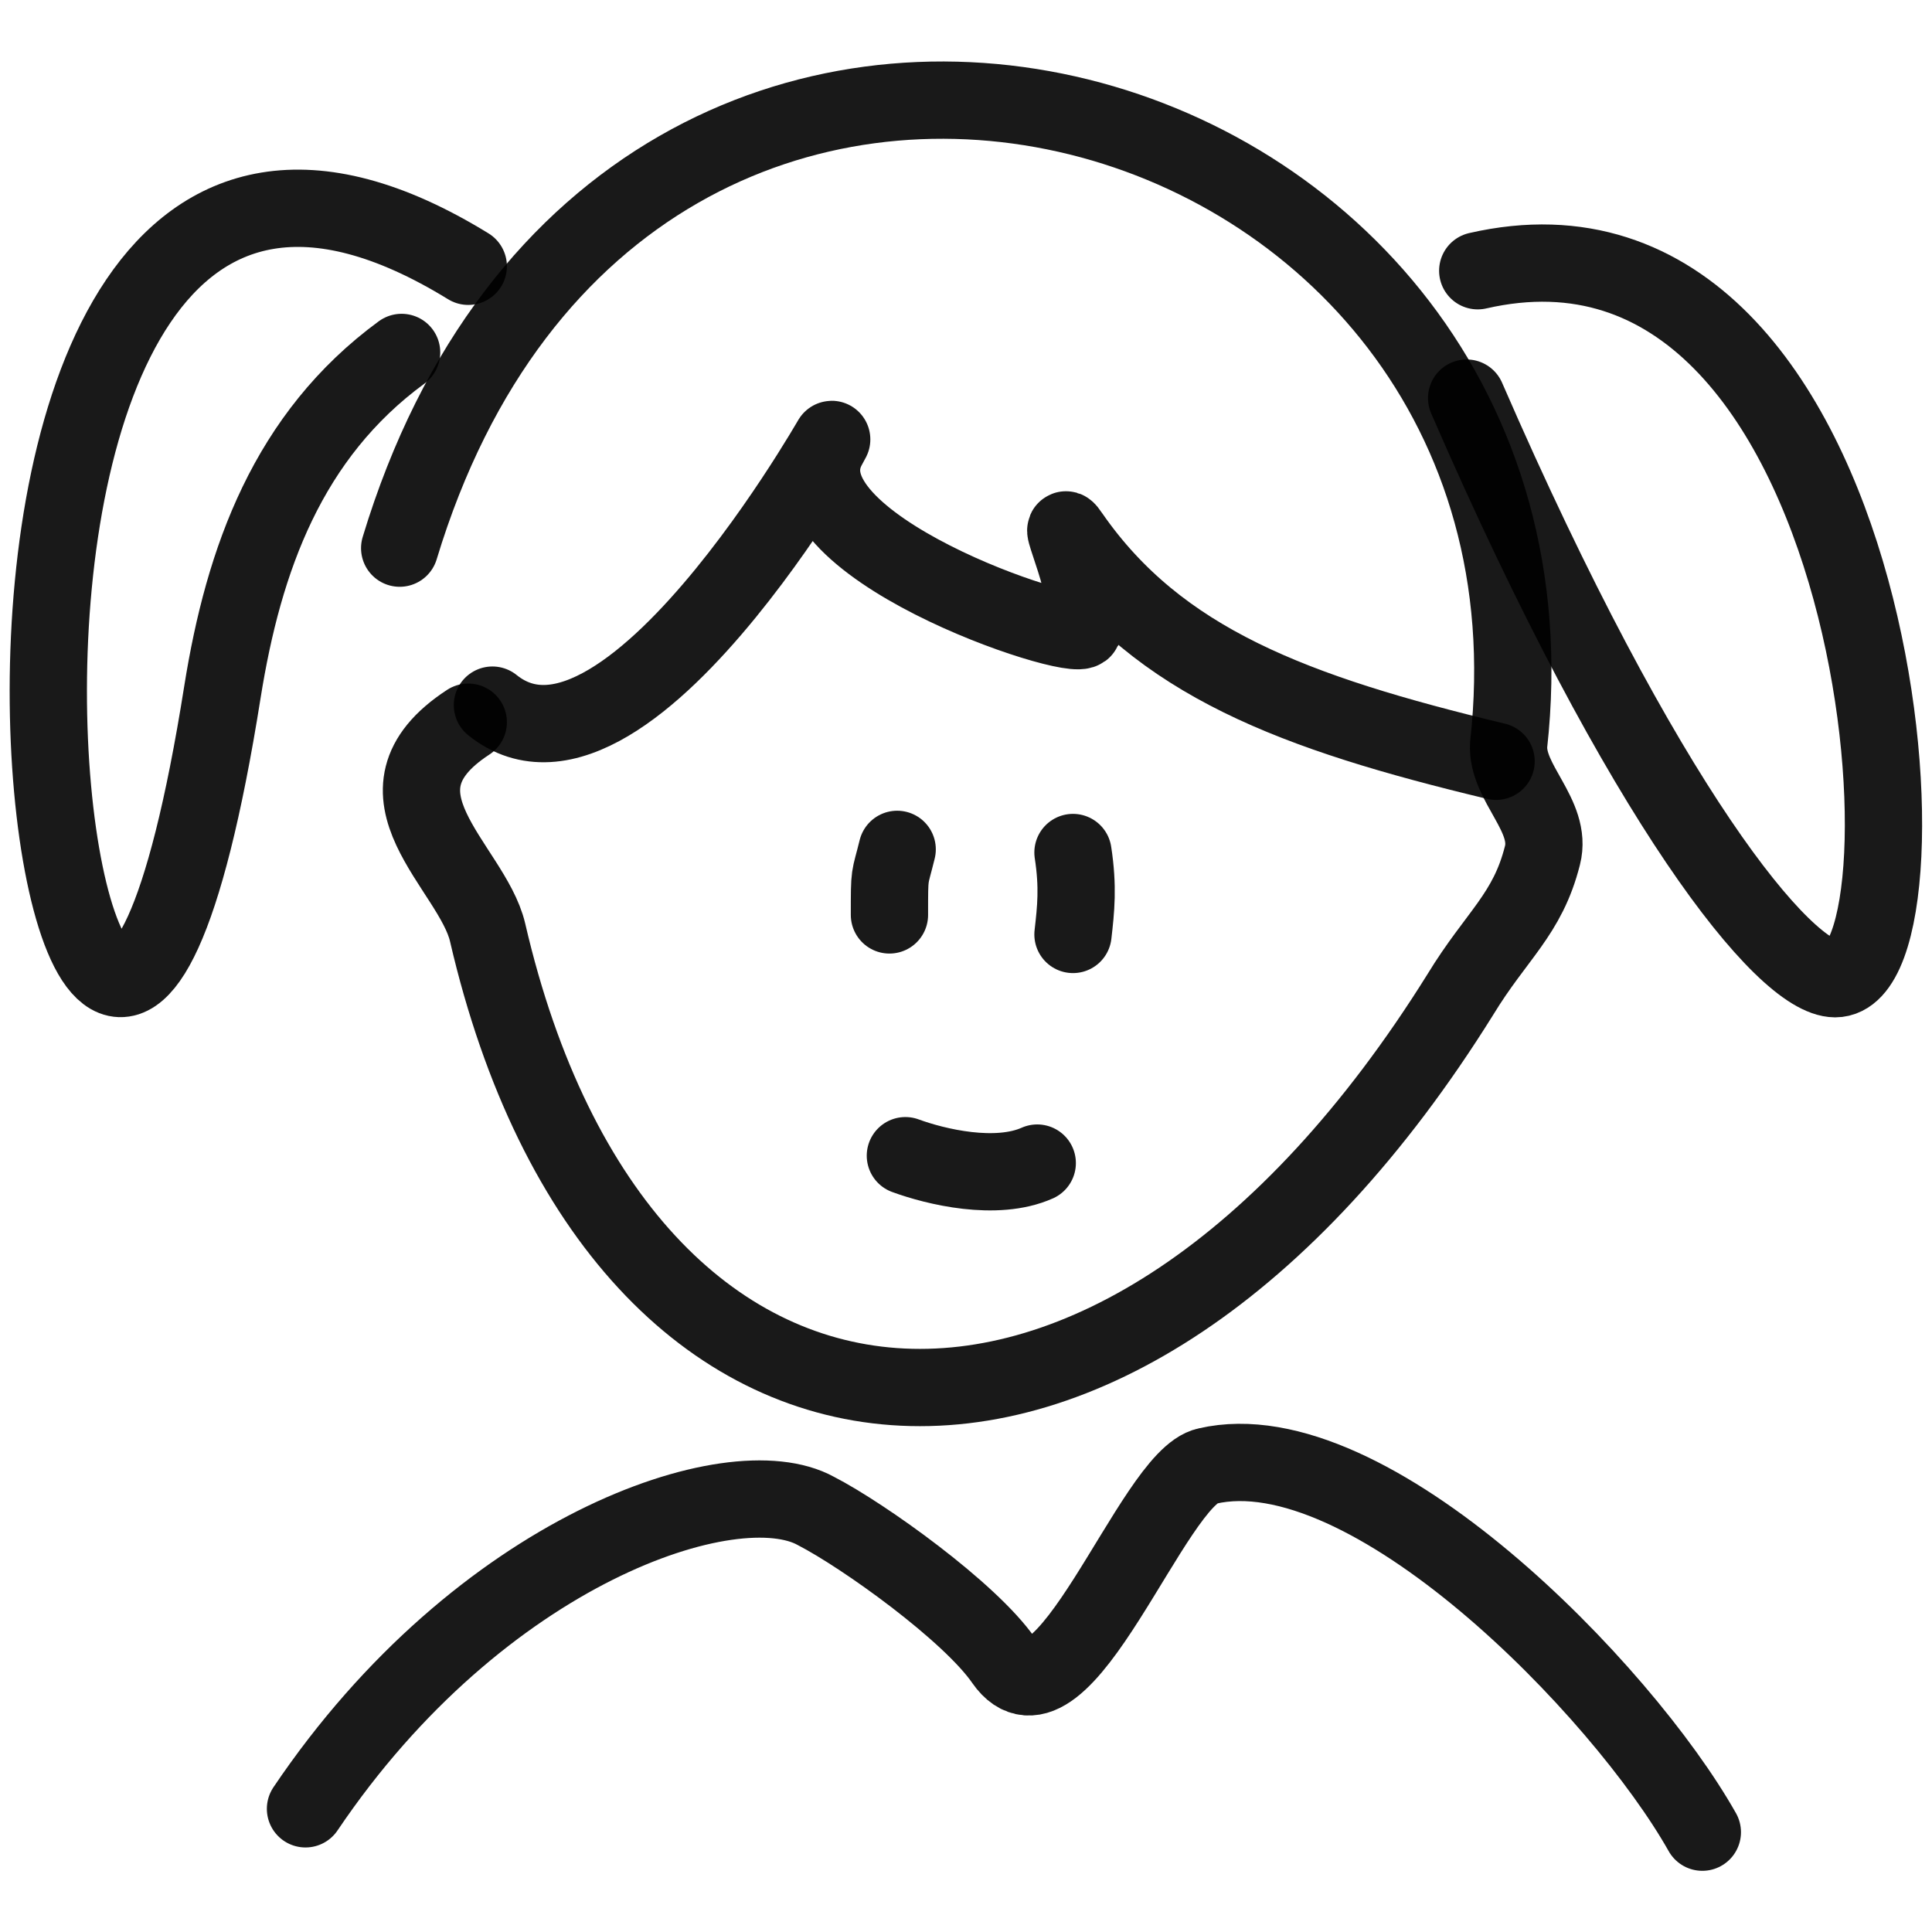
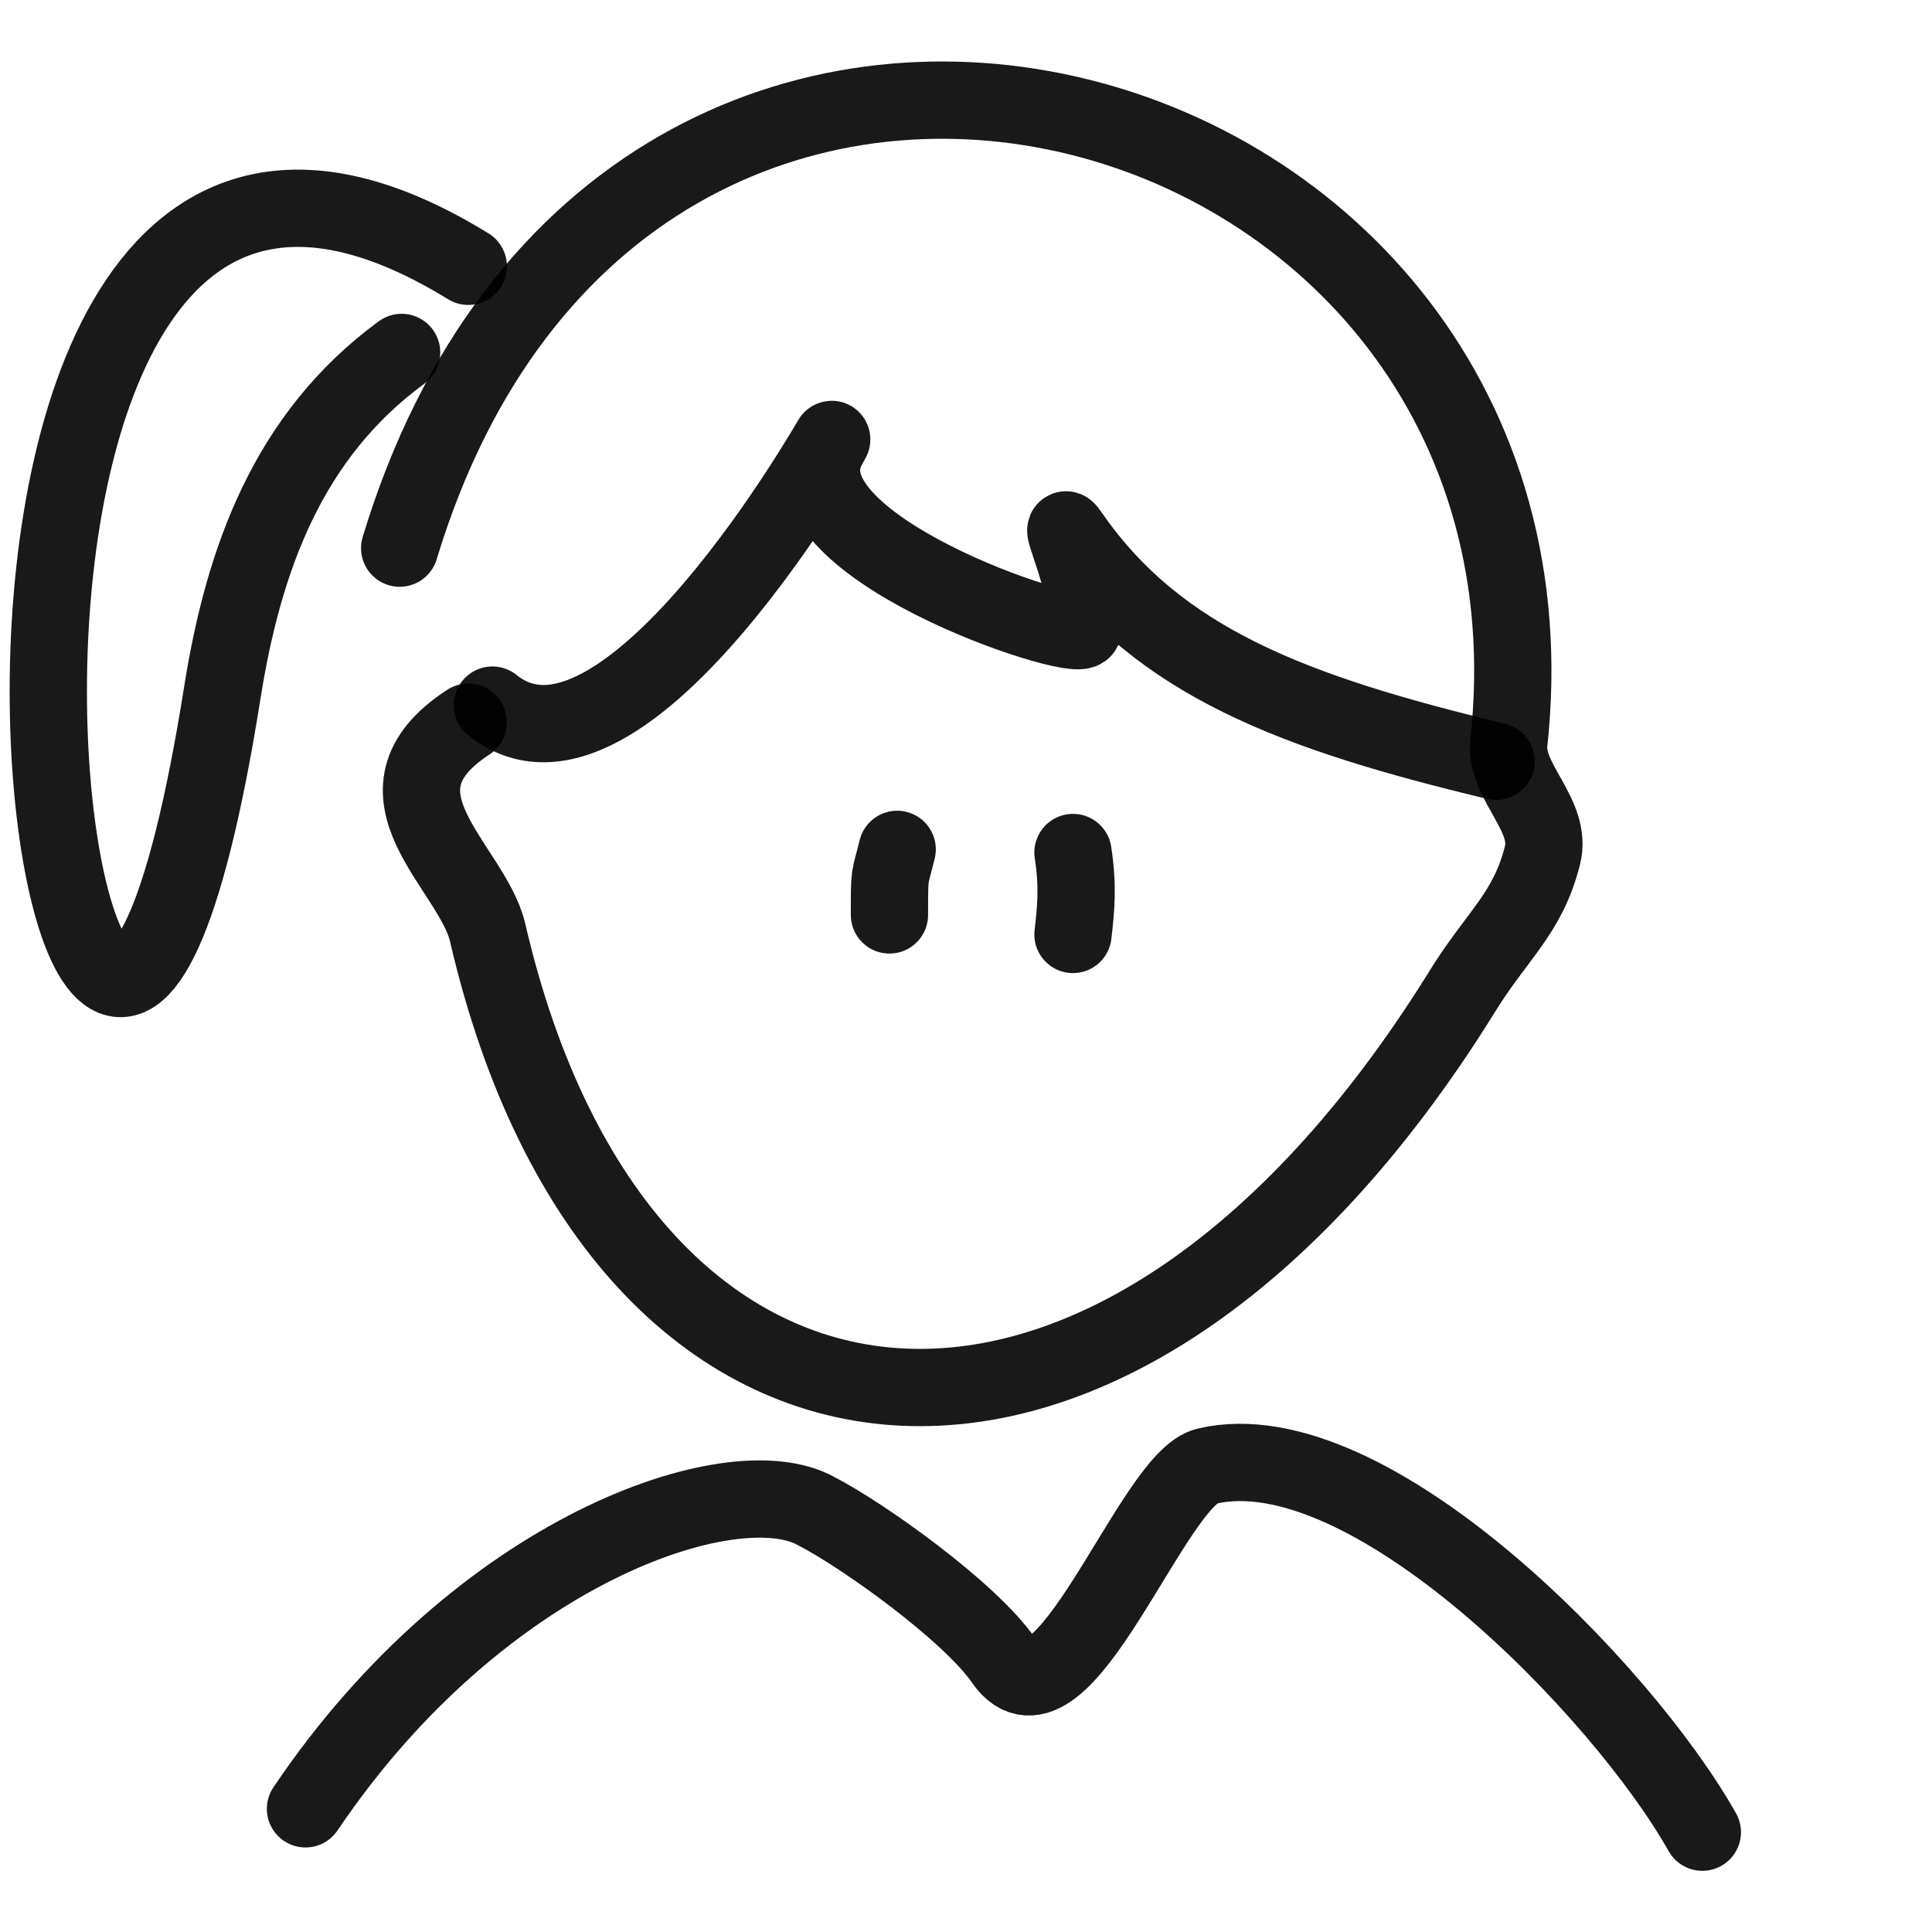
<svg xmlns="http://www.w3.org/2000/svg" version="1.1" width="100%" height="100%" id="svgWorkerArea" viewBox="0 0 400 400" style="background: white;">
  <defs id="defsdoc">
    <pattern id="patternBool" x="0" y="0" width="10" height="10" patternUnits="userSpaceOnUse" patternTransform="rotate(35)">
-       <circle cx="5" cy="5" r="4" style="stroke: none;fill: #ff000070;" />
-     </pattern>
+       </pattern>
  </defs>
  <g id="fileImp-383276758" class="cosito">
    <path id="pathImp-967404389" fill="none" stroke="#000000" stroke-linecap="round" stroke-linejoin="round" stroke-opacity="0.9" stroke-width="16" class="grouped" d="M83.15 72.968C59.65 90.187 50.45 115.687 46.05 143.275 14.65 341.187-35.65-26.413 96.95 55.134" />
    <path id="pathImp-373898533" fill="none" stroke="#000000" stroke-linecap="round" stroke-linejoin="round" stroke-opacity="0.9" stroke-width="16" class="grouped" d="M82.75 113.488C129.45-40.913 327.85 14.687 312.35 154.159 311.85 162.087 321.45 168.887 319.35 177.1 316.25 189.387 309.85 193.587 302.35 205.9 230.75 320.787 128.45 311.787 100.95 193.033 97.75 179.387 74.45 164.187 96.95 149.521" />
-     <path id="pathImp-555287974" fill="none" stroke="#000000" stroke-linecap="round" stroke-linejoin="round" stroke-opacity="0.9" stroke-width="16" class="grouped" d="M305.95 56.056C390.75 36.587 402.45 202.587 379.95 202.633 369.45 202.587 340.35 166.887 303.65 82.423" />
    <path id="pathImp-919066694" fill="none" stroke="#000000" stroke-linecap="round" stroke-linejoin="round" stroke-opacity="0.9" stroke-width="16" class="grouped" d="M101.95 145.987C130.75 169.187 178.75 78.887 171.45 92.355 160.15 112.587 222.75 133.387 224.25 130.266 227.15 123.887 217.65 104.887 221.65 110.848 239.85 137.087 267.95 147.587 309.75 157.617" />
    <path id="pathImp-384656313" fill="none" stroke="#000000" stroke-linecap="round" stroke-linejoin="round" stroke-opacity="0.9" stroke-width="16" class="grouped" d="M184.15 189.425C184.15 180.187 184.15 182.387 185.75 175.852" />
    <path id="pathImp-51649035" fill="none" stroke="#000000" stroke-linecap="round" stroke-linejoin="round" stroke-opacity="0.9" stroke-width="16" class="grouped" d="M222.15 193.468C222.75 188.187 223.25 183.687 222.15 176.503" />
-     <path id="pathImp-766818960" fill="none" stroke="#000000" stroke-linecap="round" stroke-linejoin="round" stroke-opacity="0.9" stroke-width="16" class="grouped" d="M214.75 240.802C206.25 244.587 193.75 241.587 187.45 239.272" />
    <path id="pathImp-865288624" fill="none" stroke="#000000" stroke-linecap="round" stroke-linejoin="round" stroke-opacity="0.9" stroke-width="16" class="grouped" d="M63.25 374.498C99.45 320.787 151.75 303.287 168.95 312.843 178.75 317.887 200.85 333.687 207.85 343.861 219.85 361.087 238.65 305.787 249.95 303.531 283.35 295.787 335.85 349.887 352.45 379.333" />
  </g>
</svg>